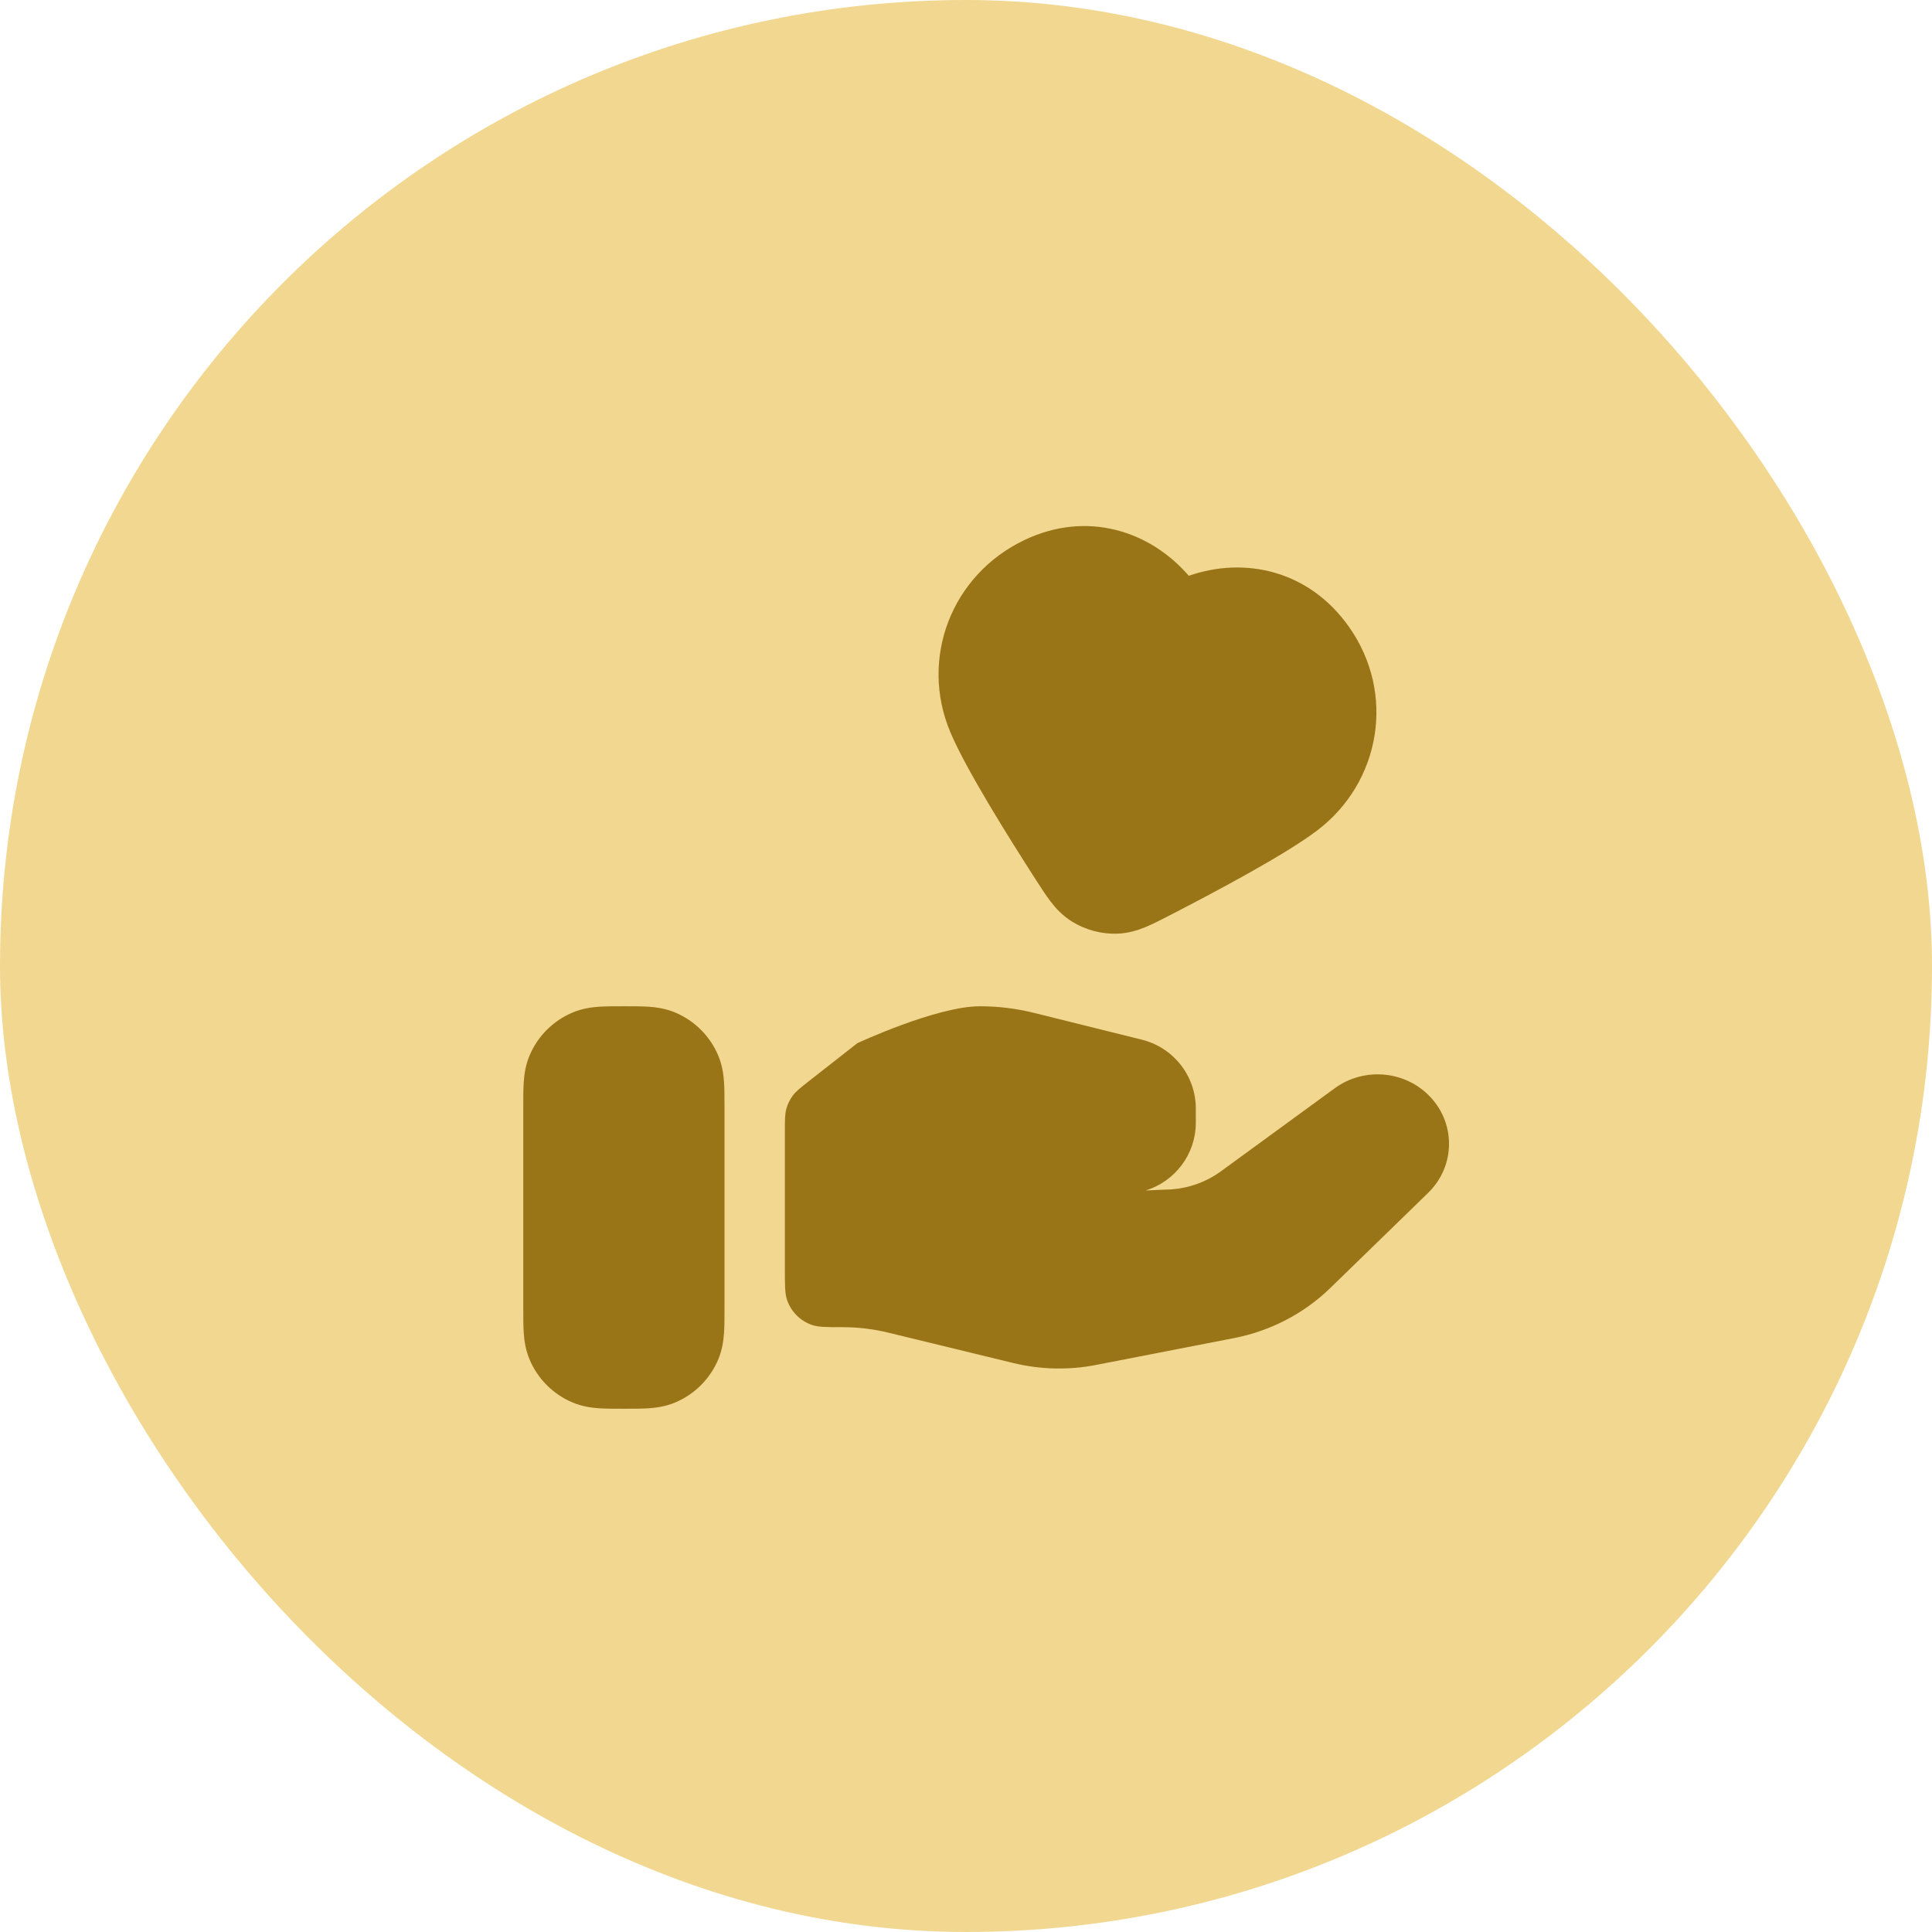
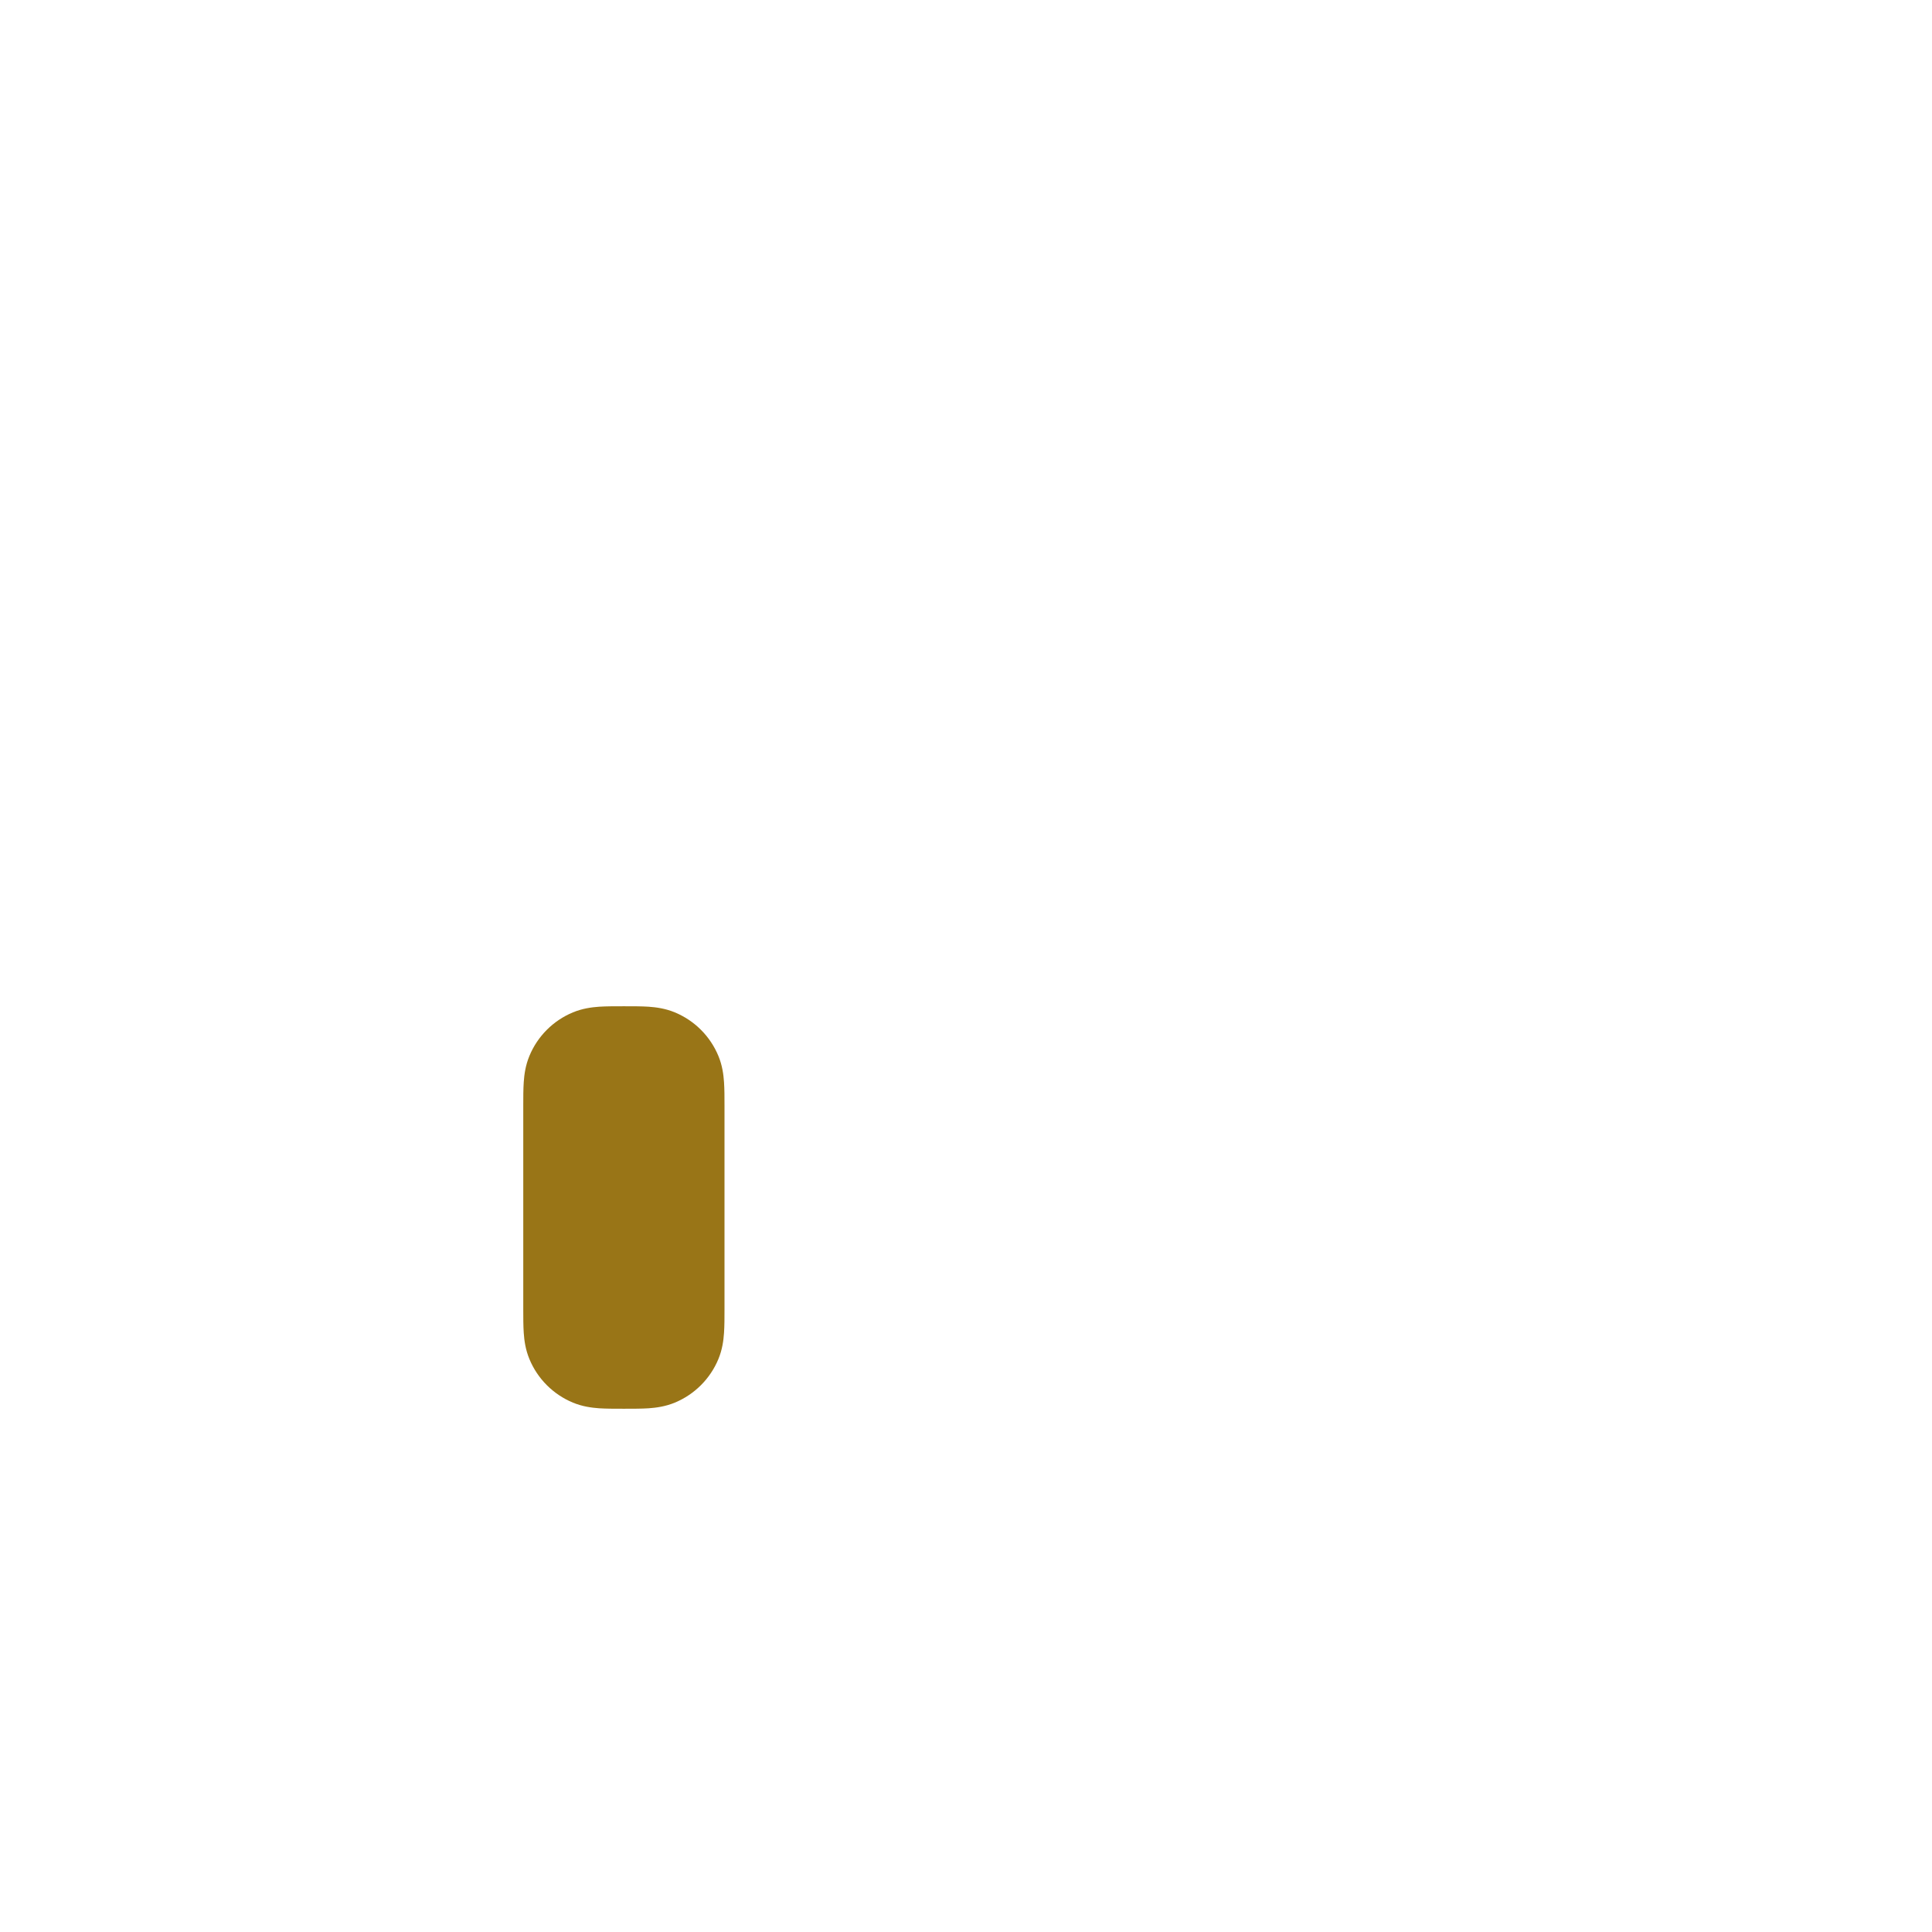
<svg xmlns="http://www.w3.org/2000/svg" width="56" height="56" viewBox="0 0 56 56" fill="none">
-   <rect width="56" height="56" rx="28" fill="#F2D790" />
-   <path fill-rule="evenodd" clip-rule="evenodd" d="M34.458 16.69C33.341 15.394 31.513 14.785 29.692 15.654C27.574 16.665 26.648 19.091 27.546 21.223C27.998 22.295 29.221 24.251 30.027 25.504C30.033 25.513 30.04 25.523 30.046 25.533C30.182 25.744 30.319 25.958 30.453 26.132C30.605 26.33 30.798 26.541 31.072 26.712C31.459 26.953 31.926 27.078 32.382 27.063C32.704 27.052 32.977 26.966 33.207 26.87C33.41 26.786 33.636 26.67 33.86 26.555C33.87 26.549 33.88 26.544 33.891 26.539C35.215 25.857 37.252 24.775 38.179 24.072C40.01 22.685 40.474 20.111 39.097 18.164C37.938 16.525 36.071 16.126 34.458 16.69Z" fill="#997517" />
-   <path d="M34.661 32.542C34.661 33.465 34.05 34.246 33.208 34.507L33.75 34.482C34.341 34.482 34.916 34.296 35.389 33.951L38.689 31.543C39.513 30.942 40.666 31.022 41.394 31.73C42.203 32.517 42.203 33.791 41.394 34.577L38.562 37.331C37.8 38.073 36.827 38.579 35.77 38.785L31.767 39.564C30.974 39.718 30.155 39.699 29.37 39.508L25.75 38.628C25.317 38.522 24.873 38.469 24.426 38.469C23.952 38.469 23.715 38.469 23.525 38.401C23.195 38.283 22.936 38.024 22.818 37.694C22.75 37.504 22.75 37.267 22.75 36.793V32.792C22.75 32.459 22.75 32.292 22.793 32.138C22.831 32.002 22.893 31.874 22.977 31.76C23.072 31.631 23.203 31.529 23.465 31.323L24.849 30.238C24.849 30.238 27.141 29.167 28.407 29.167C28.932 29.167 29.453 29.231 29.963 29.357L33.094 30.135C34.015 30.363 34.661 31.187 34.661 32.131V32.542Z" fill="#997517" />
  <path fill-rule="evenodd" clip-rule="evenodd" d="M18.053 29.167C18.063 29.167 18.073 29.167 18.084 29.167C18.094 29.167 18.104 29.167 18.115 29.167C18.36 29.167 18.598 29.167 18.801 29.18C19.023 29.196 19.287 29.231 19.56 29.344C20.132 29.581 20.586 30.035 20.823 30.607C20.936 30.88 20.971 31.143 20.986 31.366C21 31.569 21 31.807 21 32.053C21 32.063 21 32.073 21 32.083L21 37.948C21 38.193 21 38.431 20.986 38.635C20.971 38.857 20.936 39.12 20.823 39.393C20.586 39.965 20.132 40.419 19.56 40.656C19.287 40.769 19.023 40.804 18.801 40.82C18.598 40.833 18.36 40.833 18.115 40.833H18.053C17.808 40.833 17.569 40.833 17.366 40.82C17.144 40.804 16.881 40.769 16.607 40.656C16.036 40.419 15.581 39.965 15.345 39.393C15.232 39.12 15.196 38.857 15.181 38.635C15.167 38.431 15.167 38.193 15.167 37.948L15.167 32.083C15.167 32.073 15.167 32.063 15.167 32.053C15.167 31.807 15.167 31.569 15.181 31.366C15.196 31.143 15.232 30.88 15.345 30.607C15.581 30.035 16.036 29.581 16.607 29.344C16.881 29.231 17.144 29.196 17.366 29.18C17.569 29.167 17.808 29.167 18.053 29.167Z" fill="#997517" />
</svg>